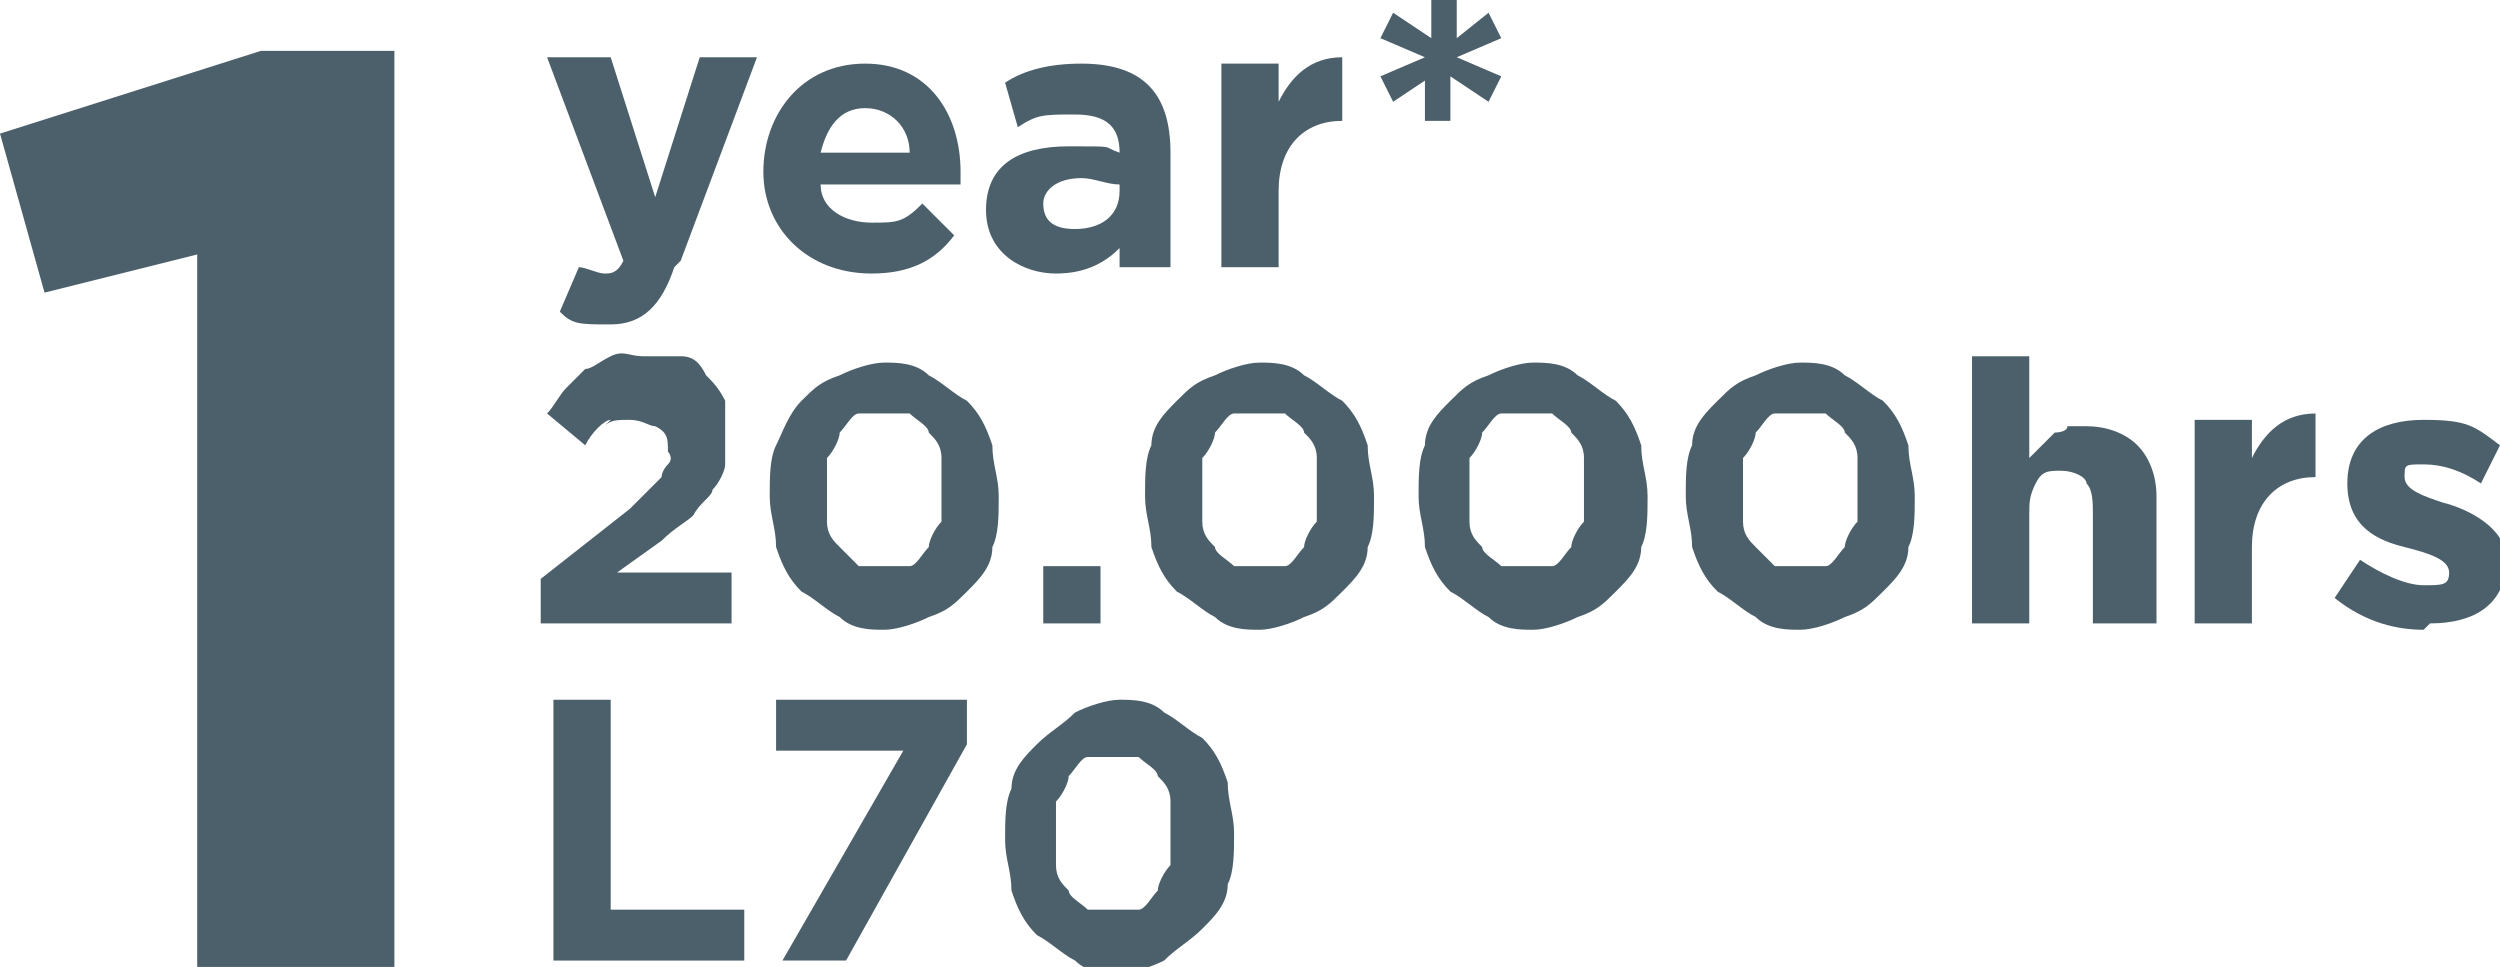
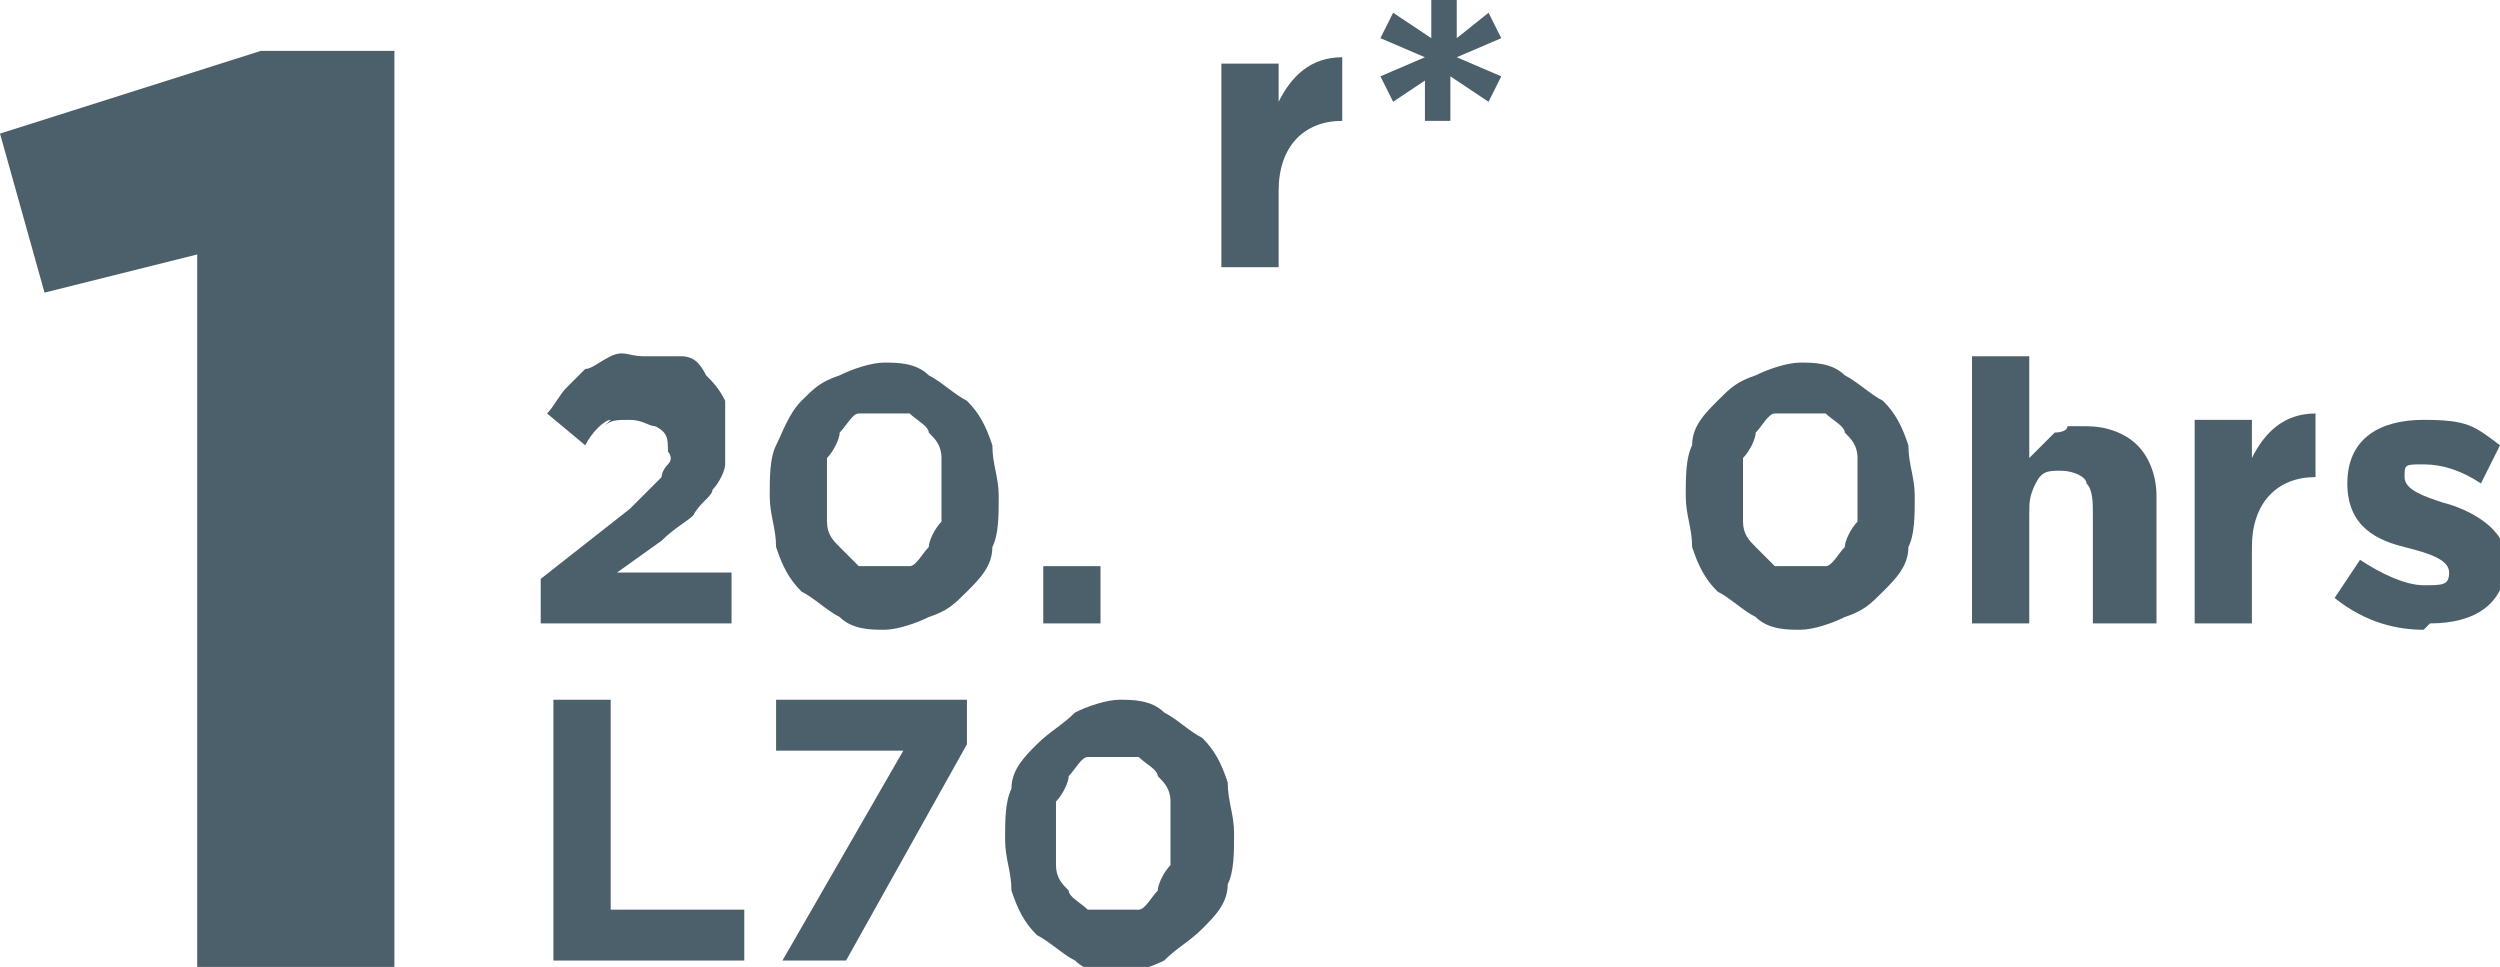
<svg xmlns="http://www.w3.org/2000/svg" id="Calque_1" viewBox="0 0 39.3 15.2">
  <defs>
    <style>
      .st0 {
        fill: #4c606b;
      }
    </style>
  </defs>
  <g>
    <g>
-       <path class="st0" d="M10.6,4.2c-.2.6-.5.9-1,.9s-.6,0-.8-.2l.3-.7c.1,0,.3.1.4.1s.2,0,.3-.2l-1.2-3.2h1l.7,2.2.7-2.2h.9l-1.2,3.2Z" />
-       <path class="st0" d="M15.1,2.9h-2.2c0,.4.4.6.8.6s.5,0,.8-.3l.5.5c-.3.4-.7.6-1.3.6-1,0-1.7-.7-1.7-1.6h0c0-.9.6-1.7,1.6-1.7s1.5.8,1.5,1.7h0c0,.1,0,.2,0,.2ZM13.6,1.7c-.4,0-.6.3-.7.7h1.4c0-.4-.3-.7-.7-.7Z" />
-       <path class="st0" d="M17.6,4.2v-.3c-.2.2-.5.4-1,.4s-1.1-.3-1.1-1h0c0-.7.5-1,1.3-1s.5,0,.8.1h0c0-.4-.2-.6-.7-.6s-.6,0-.9.2l-.2-.7c.3-.2.7-.3,1.2-.3,1,0,1.4.5,1.4,1.4v1.8h-.9ZM17.6,2.9c-.2,0-.4-.1-.6-.1-.4,0-.6.2-.6.4h0c0,.3.2.4.5.4.4,0,.7-.2.7-.6v-.2Z" />
      <path class="st0" d="M21.1,1.9c-.6,0-1,.4-1,1.1v1.2h-.9V1h.9v.6c.2-.4.5-.7,1-.7v.9h0Z" />
    </g>
    <polygon class="st0" points="4.1 .8 0 2.1 .7 4.6 3.1 4 3.1 15.2 6.2 15.2 6.2 .8 4.1 .8" />
    <path class="st0" d="M9.6,6.6c-.1,0-.3.2-.4.4l-.6-.5c.1-.1.2-.3.3-.4.1-.1.2-.2.3-.3.1,0,.2-.1.4-.2s.3,0,.5,0,.4,0,.6,0c.2,0,.3.1.4.3.1.1.2.2.3.4,0,.2,0,.3,0,.5s0,.3,0,.5c0,.1-.1.3-.2.4,0,.1-.2.2-.3.4-.1.1-.3.2-.5.4l-.7.5h1.8v.8h-3v-.7l1.4-1.1c.1-.1.2-.2.3-.3,0,0,.2-.2.2-.2,0,0,0-.1.1-.2s0-.2,0-.2c0-.2,0-.3-.2-.4-.1,0-.2-.1-.4-.1s-.3,0-.4.1" />
    <path class="st0" d="M14.8,7.2c0-.2-.1-.3-.2-.4,0-.1-.2-.2-.3-.3-.1,0-.2,0-.4,0s-.3,0-.4,0c-.1,0-.2.2-.3.3,0,.1-.1.3-.2.4,0,.2,0,.3,0,.5s0,.4,0,.5c0,.2.1.3.2.4s.2.2.3.3c.1,0,.2,0,.4,0s.3,0,.4,0c.1,0,.2-.2.3-.3,0-.1.1-.3.2-.4,0-.2,0-.3,0-.5s0-.4,0-.5M15.6,8.6c0,.3-.2.5-.4.7-.2.2-.3.3-.6.4-.2.1-.5.2-.7.2s-.5,0-.7-.2c-.2-.1-.4-.3-.6-.4-.2-.2-.3-.4-.4-.7,0-.3-.1-.5-.1-.8s0-.6.1-.8.2-.5.4-.7c.2-.2.3-.3.6-.4.2-.1.5-.2.7-.2s.5,0,.7.2c.2.1.4.3.6.4.2.2.3.4.4.7,0,.3.1.5.1.8s0,.6-.1.8" />
    <rect class="st0" x="16.4" y="8.9" width=".9" height=".9" />
    <g>
-       <path class="st0" d="M20.7,7.2c0-.2-.1-.3-.2-.4,0-.1-.2-.2-.3-.3-.1,0-.2,0-.4,0s-.3,0-.4,0c-.1,0-.2.2-.3.3,0,.1-.1.3-.2.4,0,.2,0,.3,0,.5s0,.4,0,.5c0,.2.1.3.2.4,0,.1.2.2.3.3.1,0,.2,0,.4,0s.3,0,.4,0c.1,0,.2-.2.3-.3,0-.1.1-.3.2-.4,0-.2,0-.3,0-.5s0-.4,0-.5M21.5,8.6c0,.3-.2.5-.4.7-.2.2-.3.3-.6.4-.2.1-.5.2-.7.2s-.5,0-.7-.2c-.2-.1-.4-.3-.6-.4-.2-.2-.3-.4-.4-.7,0-.3-.1-.5-.1-.8s0-.6.1-.8c0-.3.2-.5.4-.7.2-.2.3-.3.6-.4.2-.1.5-.2.7-.2s.5,0,.7.2c.2.1.4.3.6.4.2.2.3.4.4.7,0,.3.1.5.1.8s0,.6-.1.8" />
-       <path class="st0" d="M24.9,7.2c0-.2-.1-.3-.2-.4,0-.1-.2-.2-.3-.3-.1,0-.2,0-.4,0s-.3,0-.4,0c-.1,0-.2.2-.3.3,0,.1-.1.3-.2.4,0,.2,0,.3,0,.5s0,.4,0,.5c0,.2.1.3.2.4,0,.1.2.2.3.3.1,0,.2,0,.4,0s.3,0,.4,0c.1,0,.2-.2.3-.3,0-.1.1-.3.2-.4,0-.2,0-.3,0-.5s0-.4,0-.5M25.8,8.6c0,.3-.2.5-.4.7-.2.2-.3.3-.6.4-.2.1-.5.2-.7.2s-.5,0-.7-.2c-.2-.1-.4-.3-.6-.4-.2-.2-.3-.4-.4-.7,0-.3-.1-.5-.1-.8s0-.6.1-.8c0-.3.2-.5.4-.7.2-.2.3-.3.6-.4.2-.1.5-.2.7-.2s.5,0,.7.2c.2.1.4.3.6.4.2.2.3.4.4.7,0,.3.1.5.1.8s0,.6-.1.8" />
      <path class="st0" d="M29.2,7.2c0-.2-.1-.3-.2-.4,0-.1-.2-.2-.3-.3-.1,0-.2,0-.4,0s-.3,0-.4,0c-.1,0-.2.2-.3.3,0,.1-.1.3-.2.4,0,.2,0,.3,0,.5s0,.4,0,.5c0,.2.1.3.2.4s.2.2.3.3c.1,0,.2,0,.4,0s.3,0,.4,0c.1,0,.2-.2.3-.3,0-.1.1-.3.2-.4,0-.2,0-.3,0-.5s0-.4,0-.5M30,8.6c0,.3-.2.5-.4.7-.2.2-.3.3-.6.4-.2.1-.5.2-.7.2s-.5,0-.7-.2c-.2-.1-.4-.3-.6-.4-.2-.2-.3-.4-.4-.7,0-.3-.1-.5-.1-.8s0-.6.1-.8c0-.3.2-.5.4-.7.2-.2.3-.3.6-.4.2-.1.5-.2.7-.2s.5,0,.7.2c.2.1.4.3.6.4.2.2.3.4.4.7,0,.3.1.5.1.8s0,.6-.1.8" />
      <path class="st0" d="M32.9,9.8v-1.7c0-.2,0-.4-.1-.5,0-.1-.2-.2-.4-.2s-.3,0-.4.2-.1.3-.1.5v1.7h-.9v-4.2h.9v1.6c0,0,.1-.1.2-.2,0,0,.1-.1.2-.2,0,0,.2,0,.2-.1,0,0,.2,0,.3,0,.3,0,.6.1.8.3.2.2.3.5.3.8v2h-.9Z" />
    </g>
    <path class="st0" d="M36.4,7.5c-.6,0-1,.4-1,1.1v1.2h-.9v-3.2h.9v.6c.2-.4.5-.7,1-.7v.9h0Z" />
    <path class="st0" d="M38.1,9.9c-.4,0-.9-.1-1.4-.5l.4-.6c.3.2.7.4,1,.4s.4,0,.4-.2h0c0-.2-.3-.3-.7-.4-.4-.1-.9-.3-.9-1h0c0-.7.5-1,1.2-1s.8.1,1.2.4l-.3.6c-.3-.2-.6-.3-.9-.3s-.3,0-.3.2h0c0,.2.3.3.6.4.4.1,1,.4,1,.9h0c0,.7-.5,1-1.2,1Z" />
    <g>
      <polygon class="st0" points="8.7 15.1 8.7 11 9.6 11 9.6 14.3 11.7 14.3 11.7 15.1 8.7 15.1" />
      <polygon class="st0" points="12.2 11 15.2 11 15.2 11.7 13.3 15.1 12.3 15.1 14.2 11.8 12.2 11.8 12.2 11" />
      <path class="st0" d="M18.4,12.6c0-.2-.1-.3-.2-.4,0-.1-.2-.2-.3-.3-.1,0-.2,0-.4,0s-.3,0-.4,0c-.1,0-.2.2-.3.3,0,.1-.1.3-.2.4,0,.2,0,.3,0,.5s0,.4,0,.5c0,.2.1.3.2.4,0,.1.2.2.3.3.1,0,.2,0,.4,0s.3,0,.4,0,.2-.2.3-.3c0-.1.1-.3.2-.4,0-.2,0-.3,0-.5s0-.4,0-.5M19.3,13.9c0,.3-.2.5-.4.7-.2.2-.4.3-.6.5-.2.1-.5.2-.7.2s-.5,0-.7-.2c-.2-.1-.4-.3-.6-.4-.2-.2-.3-.4-.4-.7,0-.3-.1-.5-.1-.8s0-.6.1-.8c0-.3.2-.5.4-.7.2-.2.4-.3.6-.5.2-.1.5-.2.7-.2s.5,0,.7.2c.2.1.4.3.6.4.2.2.3.4.4.7,0,.3.1.5.1.8s0,.6-.1.8" />
    </g>
    <path class="st0" d="M22.5,1.2l-.6.4-.2-.4.7-.3-.7-.3.2-.4.6.4v-.7c0,0,.4,0,.4,0v.7c0,0,.5-.4.5-.4l.2.4-.7.3.7.3-.2.4-.6-.4v.7c0,0-.4,0-.4,0v-.7Z" />
  </g>
</svg>